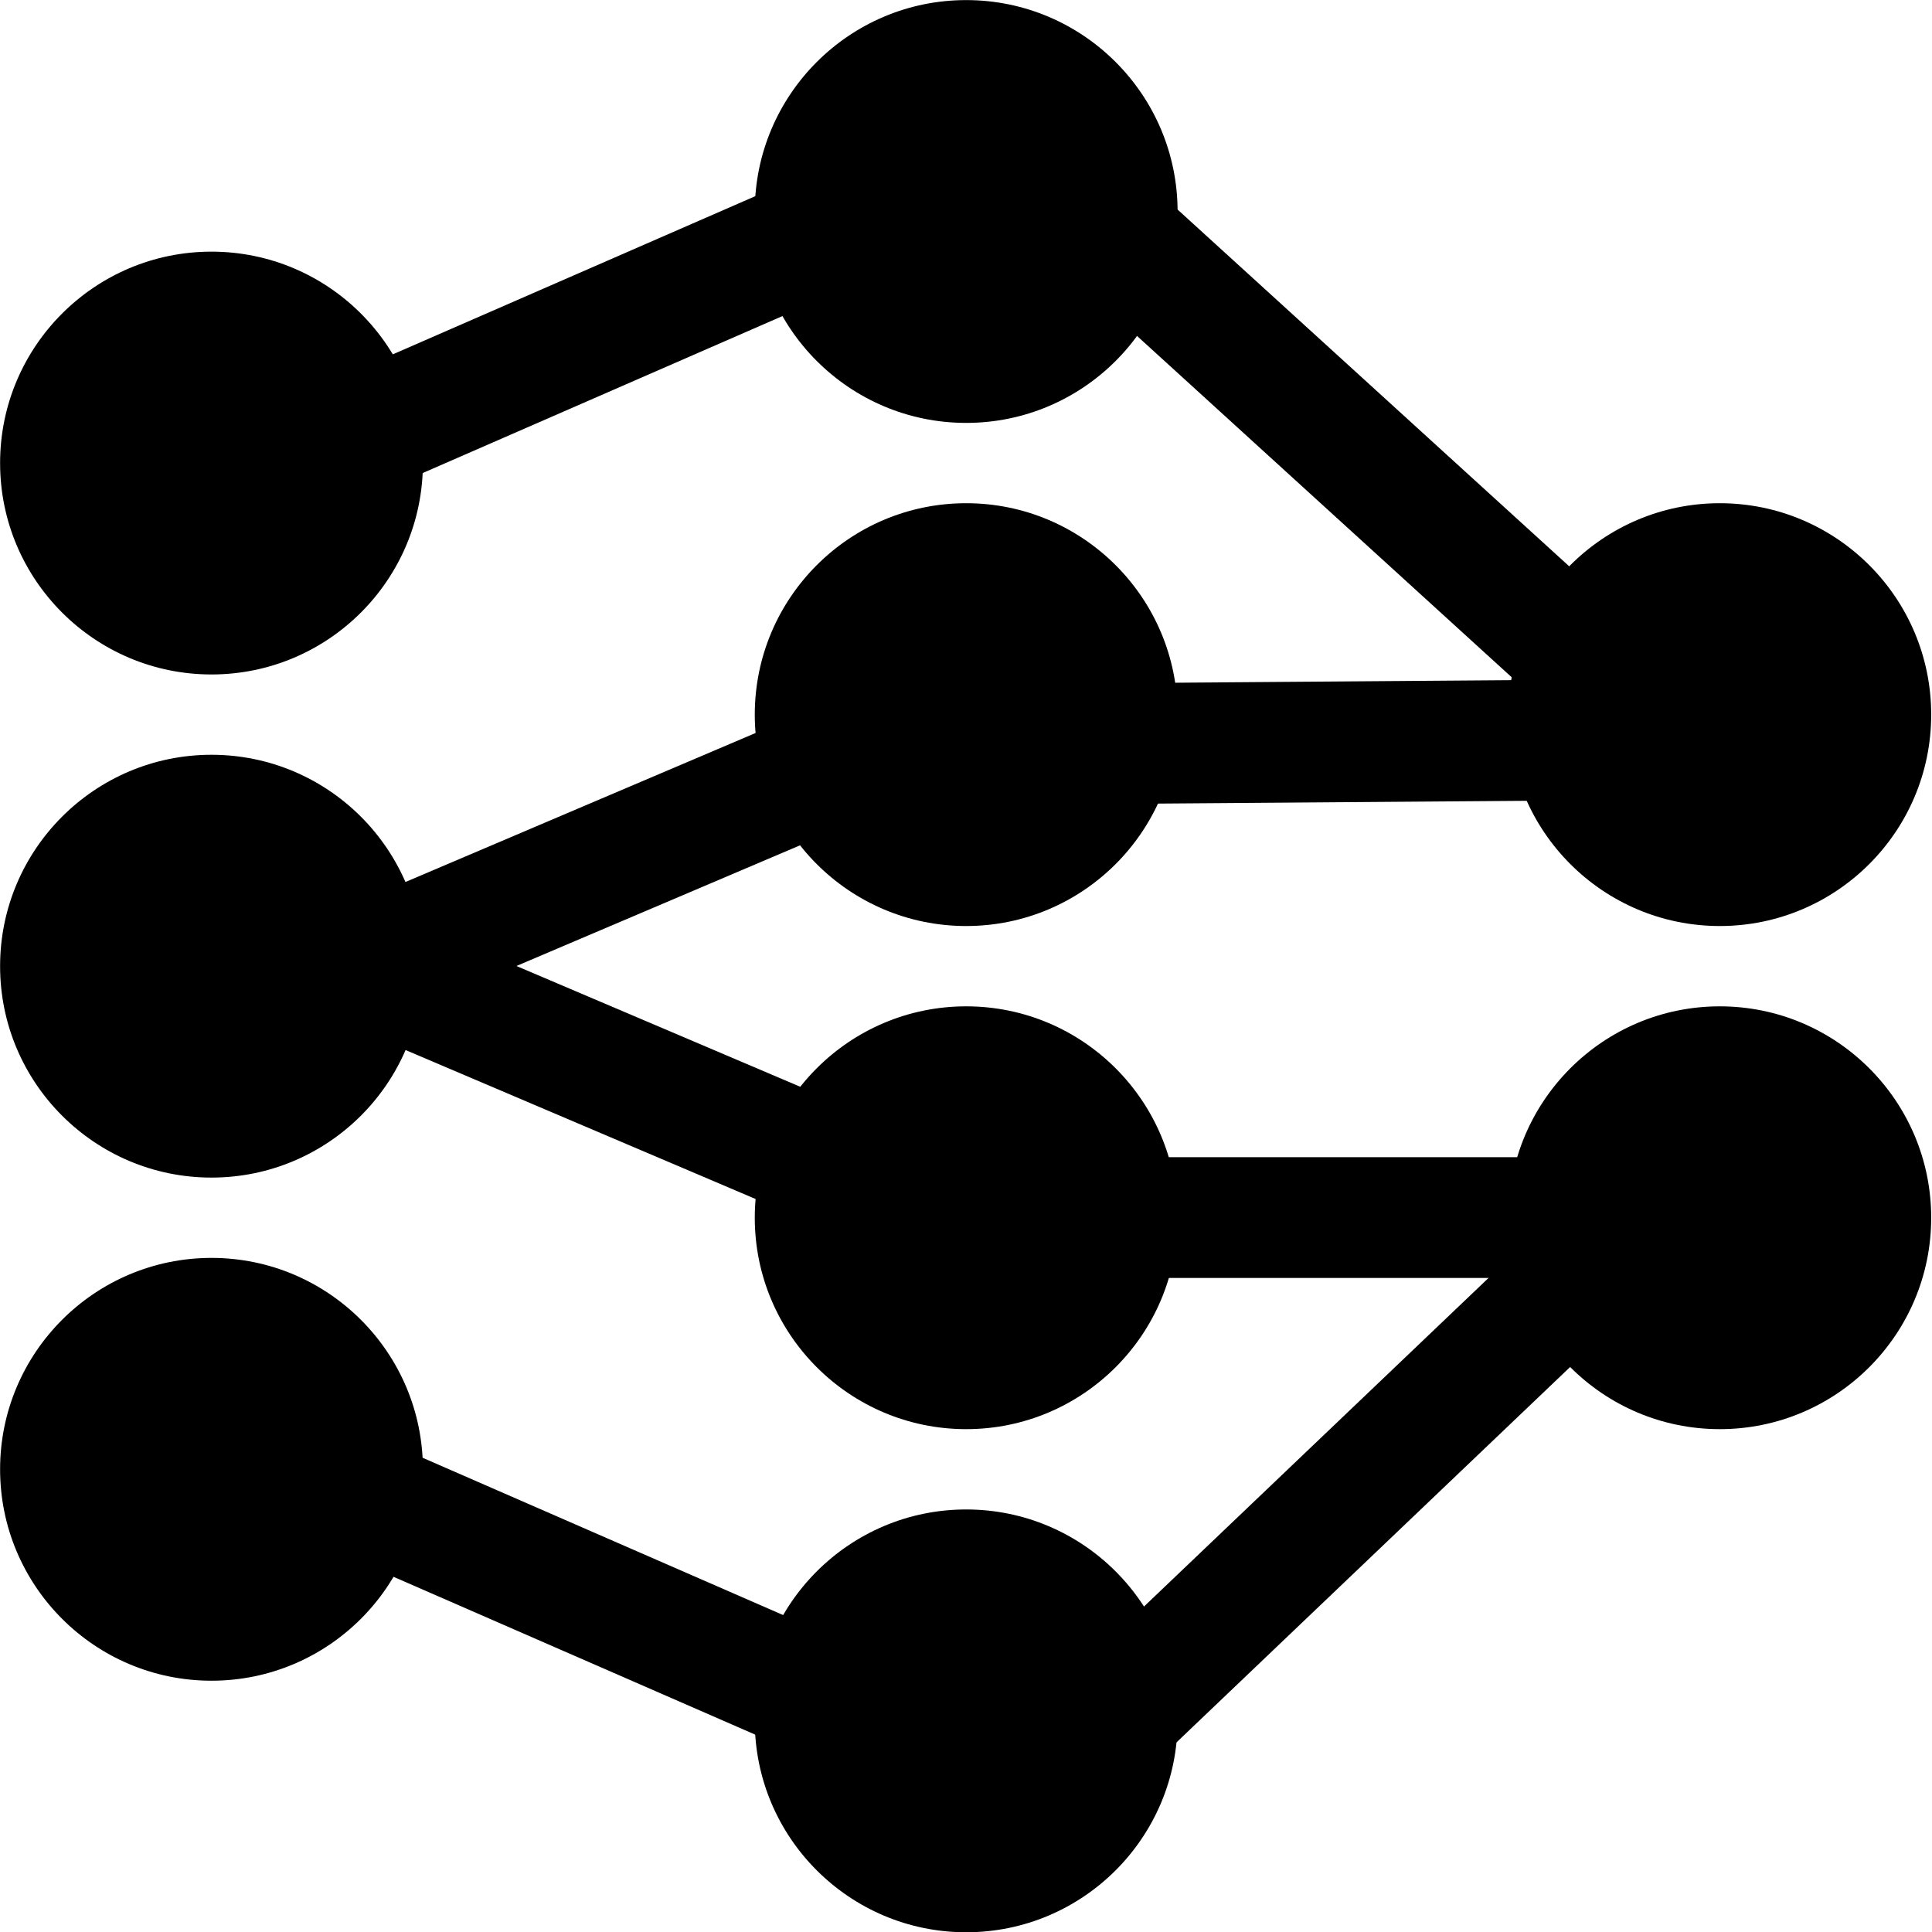
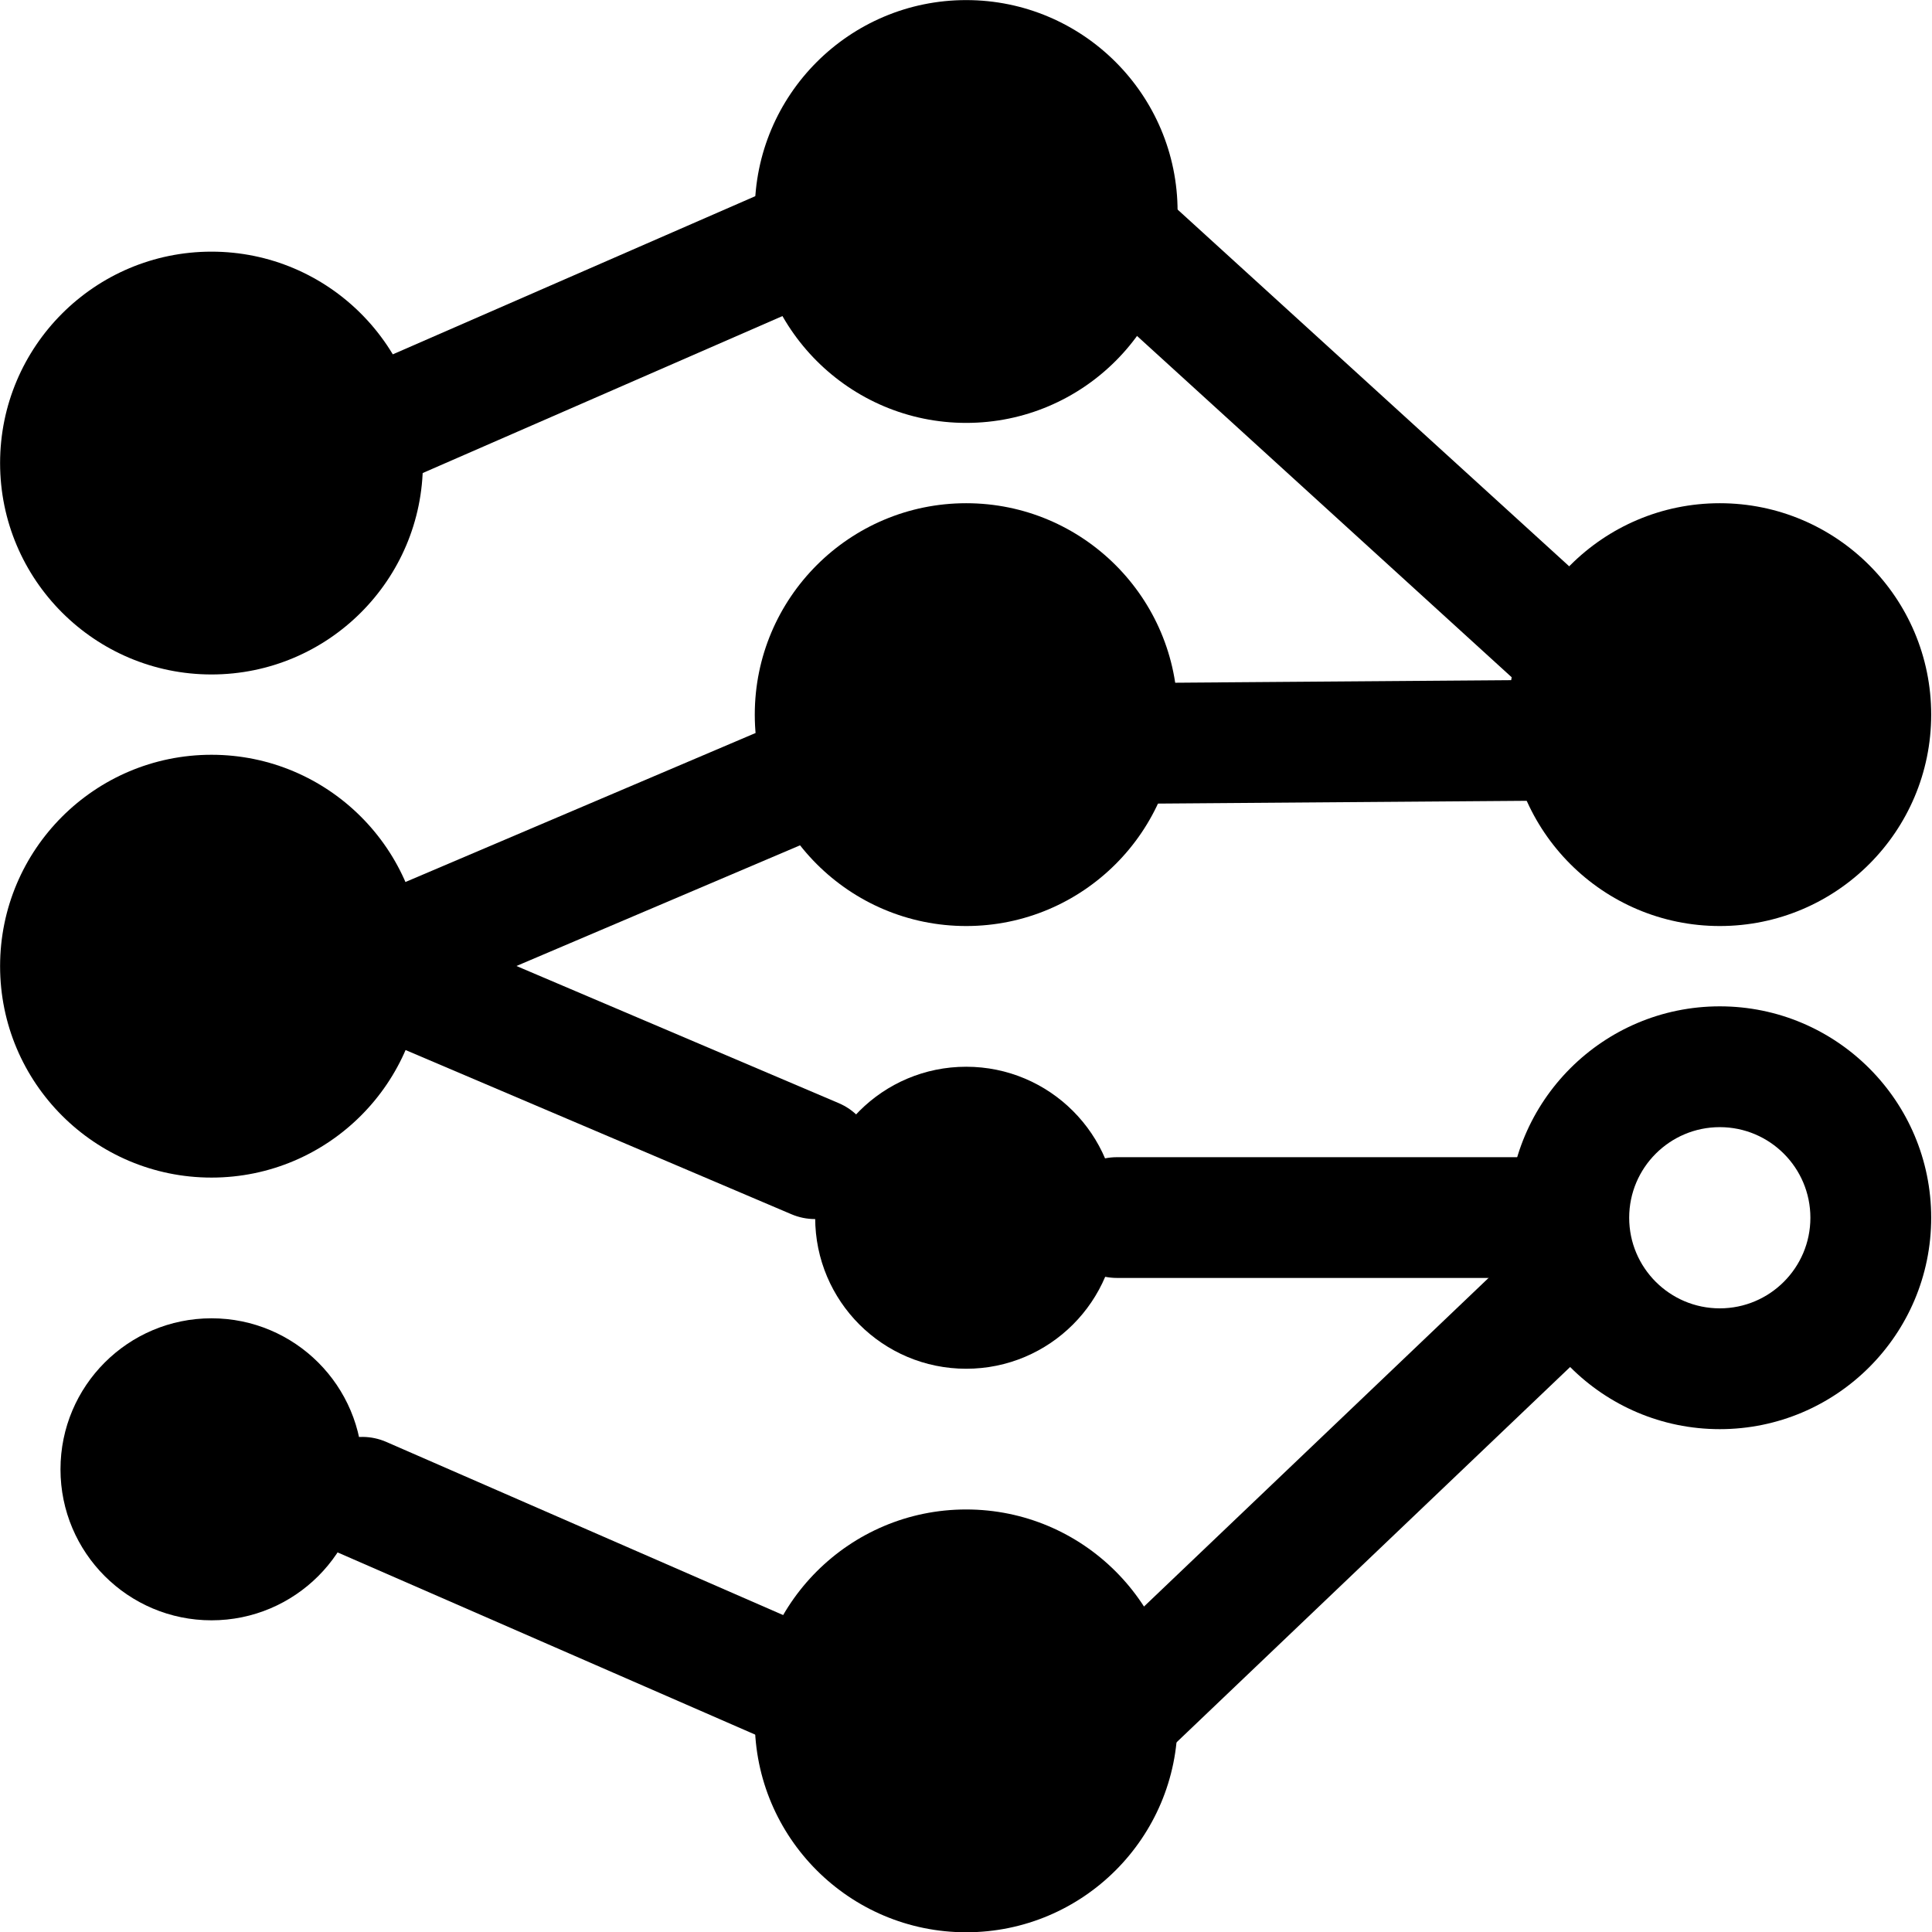
<svg xmlns="http://www.w3.org/2000/svg" width="100%" height="100%" viewBox="0 0 512 512" version="1.1" xml:space="preserve" style="fill-rule:evenodd;clip-rule:evenodd;stroke-linejoin:round;stroke-miterlimit:2;">
  <g id="fill" class="lineal-fill">
    <g transform="matrix(0.65,0,0,0.65,-53.048,13.443)">
      <circle cx="167.841" cy="168.111" r="61.566" />
    </g>
    <g transform="matrix(0.65,0,0,0.65,-53.048,146.776)">
      <circle cx="167.841" cy="168.111" r="61.566" />
    </g>
    <g transform="matrix(0.65,0,0,0.65,146.952,-53.224)">
      <circle cx="167.841" cy="168.111" r="61.566" />
    </g>
    <g transform="matrix(0.65,0,0,0.65,146.952,80.11)">
      <circle cx="167.841" cy="168.111" r="61.566" />
    </g>
    <g transform="matrix(0.65,0,0,0.65,146.952,346.776)">
      <circle cx="167.841" cy="168.111" r="61.566" />
    </g>
    <g transform="matrix(0.65,0,0,0.65,146.952,213.443)">
      <circle cx="167.841" cy="168.111" r="61.566" />
    </g>
    <g transform="matrix(0.65,0,0,0.65,-53.048,280.11)">
      <circle cx="167.841" cy="168.111" r="61.566" />
    </g>
    <g transform="matrix(0.65,0,0,0.65,346.665,80.11)">
      <circle cx="167.841" cy="168.111" r="61.566" />
    </g>
    <g transform="matrix(0.65,0,0,0.65,346.665,213.443)">
-       <circle cx="167.841" cy="168.111" r="61.566" />
-     </g>
+       </g>
  </g>
  <g id="stroke" class="lineal-stroke">
    <g transform="matrix(0.65,0,0,0.65,-53.048,13.443)">
      <path d="M167.841,81.919c47.571,-0 86.192,38.621 86.192,86.192c-0,47.571 -38.621,86.192 -86.192,86.192c-47.571,0 -86.192,-38.621 -86.192,-86.192c-0,-47.571 38.621,-86.192 86.192,-86.192Zm-0,49.253c-20.388,-0 -36.94,16.552 -36.94,36.939c0,20.388 16.552,36.94 36.94,36.94c20.387,-0 36.939,-16.552 36.939,-36.94c0,-20.387 -16.552,-36.939 -36.939,-36.939Z" />
    </g>
    <g transform="matrix(0.65,0,0,0.65,-53.048,146.776)">
      <path d="M167.841,81.919c47.571,-0 86.192,38.621 86.192,86.192c-0,47.571 -38.621,86.192 -86.192,86.192c-47.571,0 -86.192,-38.621 -86.192,-86.192c-0,-47.571 38.621,-86.192 86.192,-86.192Zm-0,49.253c-20.388,-0 -36.94,16.552 -36.94,36.939c0,20.388 16.552,36.94 36.94,36.94c20.387,-0 36.939,-16.552 36.939,-36.94c0,-20.387 -16.552,-36.939 -36.939,-36.939Z" />
    </g>
    <g transform="matrix(0.65,0,0,0.65,146.952,-53.224)">
      <path d="M167.841,81.919c47.571,-0 86.192,38.621 86.192,86.192c-0,47.571 -38.621,86.192 -86.192,86.192c-47.571,0 -86.192,-38.621 -86.192,-86.192c-0,-47.571 38.621,-86.192 86.192,-86.192Zm-0,49.253c-20.388,-0 -36.94,16.552 -36.94,36.939c0,20.388 16.552,36.94 36.94,36.94c20.387,-0 36.939,-16.552 36.939,-36.94c0,-20.387 -16.552,-36.939 -36.939,-36.939Z" />
    </g>
    <g transform="matrix(0.65,0,0,0.65,146.952,80.11)">
      <path d="M167.841,81.919c47.571,-0 86.192,38.621 86.192,86.192c-0,47.571 -38.621,86.192 -86.192,86.192c-47.571,0 -86.192,-38.621 -86.192,-86.192c-0,-47.571 38.621,-86.192 86.192,-86.192Zm-0,49.253c-20.388,-0 -36.94,16.552 -36.94,36.939c0,20.388 16.552,36.94 36.94,36.94c20.387,-0 36.939,-16.552 36.939,-36.94c0,-20.387 -16.552,-36.939 -36.939,-36.939Z" />
    </g>
    <g transform="matrix(0.65,0,0,0.65,146.952,346.776)">
      <path d="M167.841,81.919c47.571,-0 86.192,38.621 86.192,86.192c-0,47.571 -38.621,86.192 -86.192,86.192c-47.571,0 -86.192,-38.621 -86.192,-86.192c-0,-47.571 38.621,-86.192 86.192,-86.192Zm-0,49.253c-20.388,-0 -36.94,16.552 -36.94,36.939c0,20.388 16.552,36.94 36.94,36.94c20.387,-0 36.939,-16.552 36.939,-36.94c0,-20.387 -16.552,-36.939 -36.939,-36.939Z" />
    </g>
    <g transform="matrix(0.65,0,0,0.65,146.952,213.443)">
-       <path d="M167.841,81.919c47.571,-0 86.192,38.621 86.192,86.192c-0,47.571 -38.621,86.192 -86.192,86.192c-47.571,0 -86.192,-38.621 -86.192,-86.192c-0,-47.571 38.621,-86.192 86.192,-86.192Zm-0,49.253c-20.388,-0 -36.94,16.552 -36.94,36.939c0,20.388 16.552,36.94 36.94,36.94c20.387,-0 36.939,-16.552 36.939,-36.94c0,-20.387 -16.552,-36.939 -36.939,-36.939Z" />
-     </g>
+       </g>
    <g transform="matrix(0.65,0,0,0.65,-53.048,280.11)">
-       <path d="M167.841,81.919c47.571,-0 86.192,38.621 86.192,86.192c-0,47.571 -38.621,86.192 -86.192,86.192c-47.571,0 -86.192,-38.621 -86.192,-86.192c-0,-47.571 38.621,-86.192 86.192,-86.192Zm-0,49.253c-20.388,-0 -36.94,16.552 -36.94,36.939c0,20.388 16.552,36.94 36.94,36.94c20.387,-0 36.939,-16.552 36.939,-36.94c0,-20.387 -16.552,-36.939 -36.939,-36.939Z" />
-     </g>
+       </g>
    <g transform="matrix(0.65,0,0,0.65,346.665,80.11)">
      <path d="M167.841,81.919c47.571,-0 86.192,38.621 86.192,86.192c-0,47.571 -38.621,86.192 -86.192,86.192c-47.571,0 -86.192,-38.621 -86.192,-86.192c-0,-47.571 38.621,-86.192 86.192,-86.192Zm-0,49.253c-20.388,-0 -36.94,16.552 -36.94,36.939c0,20.388 16.552,36.94 36.94,36.94c20.387,-0 36.939,-16.552 36.939,-36.94c0,-20.387 -16.552,-36.939 -36.939,-36.939Z" />
    </g>
    <g transform="matrix(0.65,0,0,0.65,346.665,213.443)">
      <path d="M167.841,81.919c47.571,-0 86.192,38.621 86.192,86.192c-0,47.571 -38.621,86.192 -86.192,86.192c-47.571,0 -86.192,-38.621 -86.192,-86.192c-0,-47.571 38.621,-86.192 86.192,-86.192Zm-0,49.253c-20.388,-0 -36.94,16.552 -36.94,36.939c0,20.388 16.552,36.94 36.94,36.94c20.387,-0 36.939,-16.552 36.939,-36.94c0,-20.387 -16.552,-36.939 -36.939,-36.939Z" />
    </g>
    <g transform="matrix(1,0,0,1,-2.84217e-14,0.451)">
      <path d="M102.399,129.107c-8.094,3.531 -17.532,-0.173 -21.064,-8.266c-3.531,-8.094 0.173,-17.532 8.266,-21.064l120,-52.36c8.094,-3.531 17.532,0.173 21.064,8.267c3.531,8.093 -0.173,17.532 -8.266,21.063l-120,52.36Z" />
    </g>
    <path d="M102.265,270.722c-8.126,3.458 -17.53,-0.331 -20.987,-8.457c-3.458,-8.126 0.331,-17.53 8.457,-20.987l120,-51.065c8.126,-3.458 17.53,0.332 20.987,8.457c3.458,8.126 -0.331,17.53 -8.457,20.988l-120,51.064Z" />
    <g transform="matrix(1,0,0,-1,0,512)">
      <path d="M89.735,241.278c-8.126,3.457 -11.915,12.861 -8.457,20.987c3.457,8.126 12.861,11.915 20.987,8.457l120,-51.064c8.126,-3.458 11.915,-12.862 8.457,-20.988c-3.457,-8.125 -12.861,-11.915 -20.987,-8.457l-120,51.065Z" />
    </g>
    <g transform="matrix(1,0,0,-1,0,511.24)">
      <path d="M89.601,99.777c-8.093,3.532 -11.797,12.97 -8.266,21.064c3.532,8.093 12.97,11.797 21.064,8.266l120,-52.36c8.093,-3.531 11.797,-12.97 8.266,-21.063c-3.532,-8.094 -12.97,-11.798 -21.064,-8.267l-120,52.36Z" />
    </g>
    <path d="M285.225,74.361c-6.528,-5.947 -7,-16.075 -1.053,-22.603c5.947,-6.528 16.075,-6.999 22.603,-1.052l119.714,109.062c6.527,5.947 6.999,16.075 1.052,22.603c-5.947,6.528 -16.075,6.999 -22.603,1.052l-119.713,-109.062Z" />
    <path d="M296.121,213.041c-8.831,0.066 -16.054,-7.049 -16.121,-15.879c-0.066,-8.831 7.049,-16.054 15.879,-16.12l119.714,-0.903c8.83,-0.066 16.053,7.049 16.12,15.879c0.066,8.83 -7.049,16.054 -15.879,16.12l-119.713,0.903Z" />
    <path d="M296,338.667c-8.831,-0 -16,-7.17 -16,-16c0,-8.831 7.169,-16 16,-16l119.713,-0c8.831,-0 16,7.169 16,16c0,8.83 -7.169,16 -16,16l-119.713,-0Z" />
    <path d="M307.042,466.272c-6.391,6.095 -16.527,5.854 -22.621,-0.537c-6.094,-6.39 -5.854,-16.526 0.537,-22.621l119.713,-114.162c6.391,-6.094 16.527,-5.854 22.621,0.537c6.095,6.391 5.854,16.527 -0.537,22.621l-119.713,114.162Z" />
  </g>
</svg>